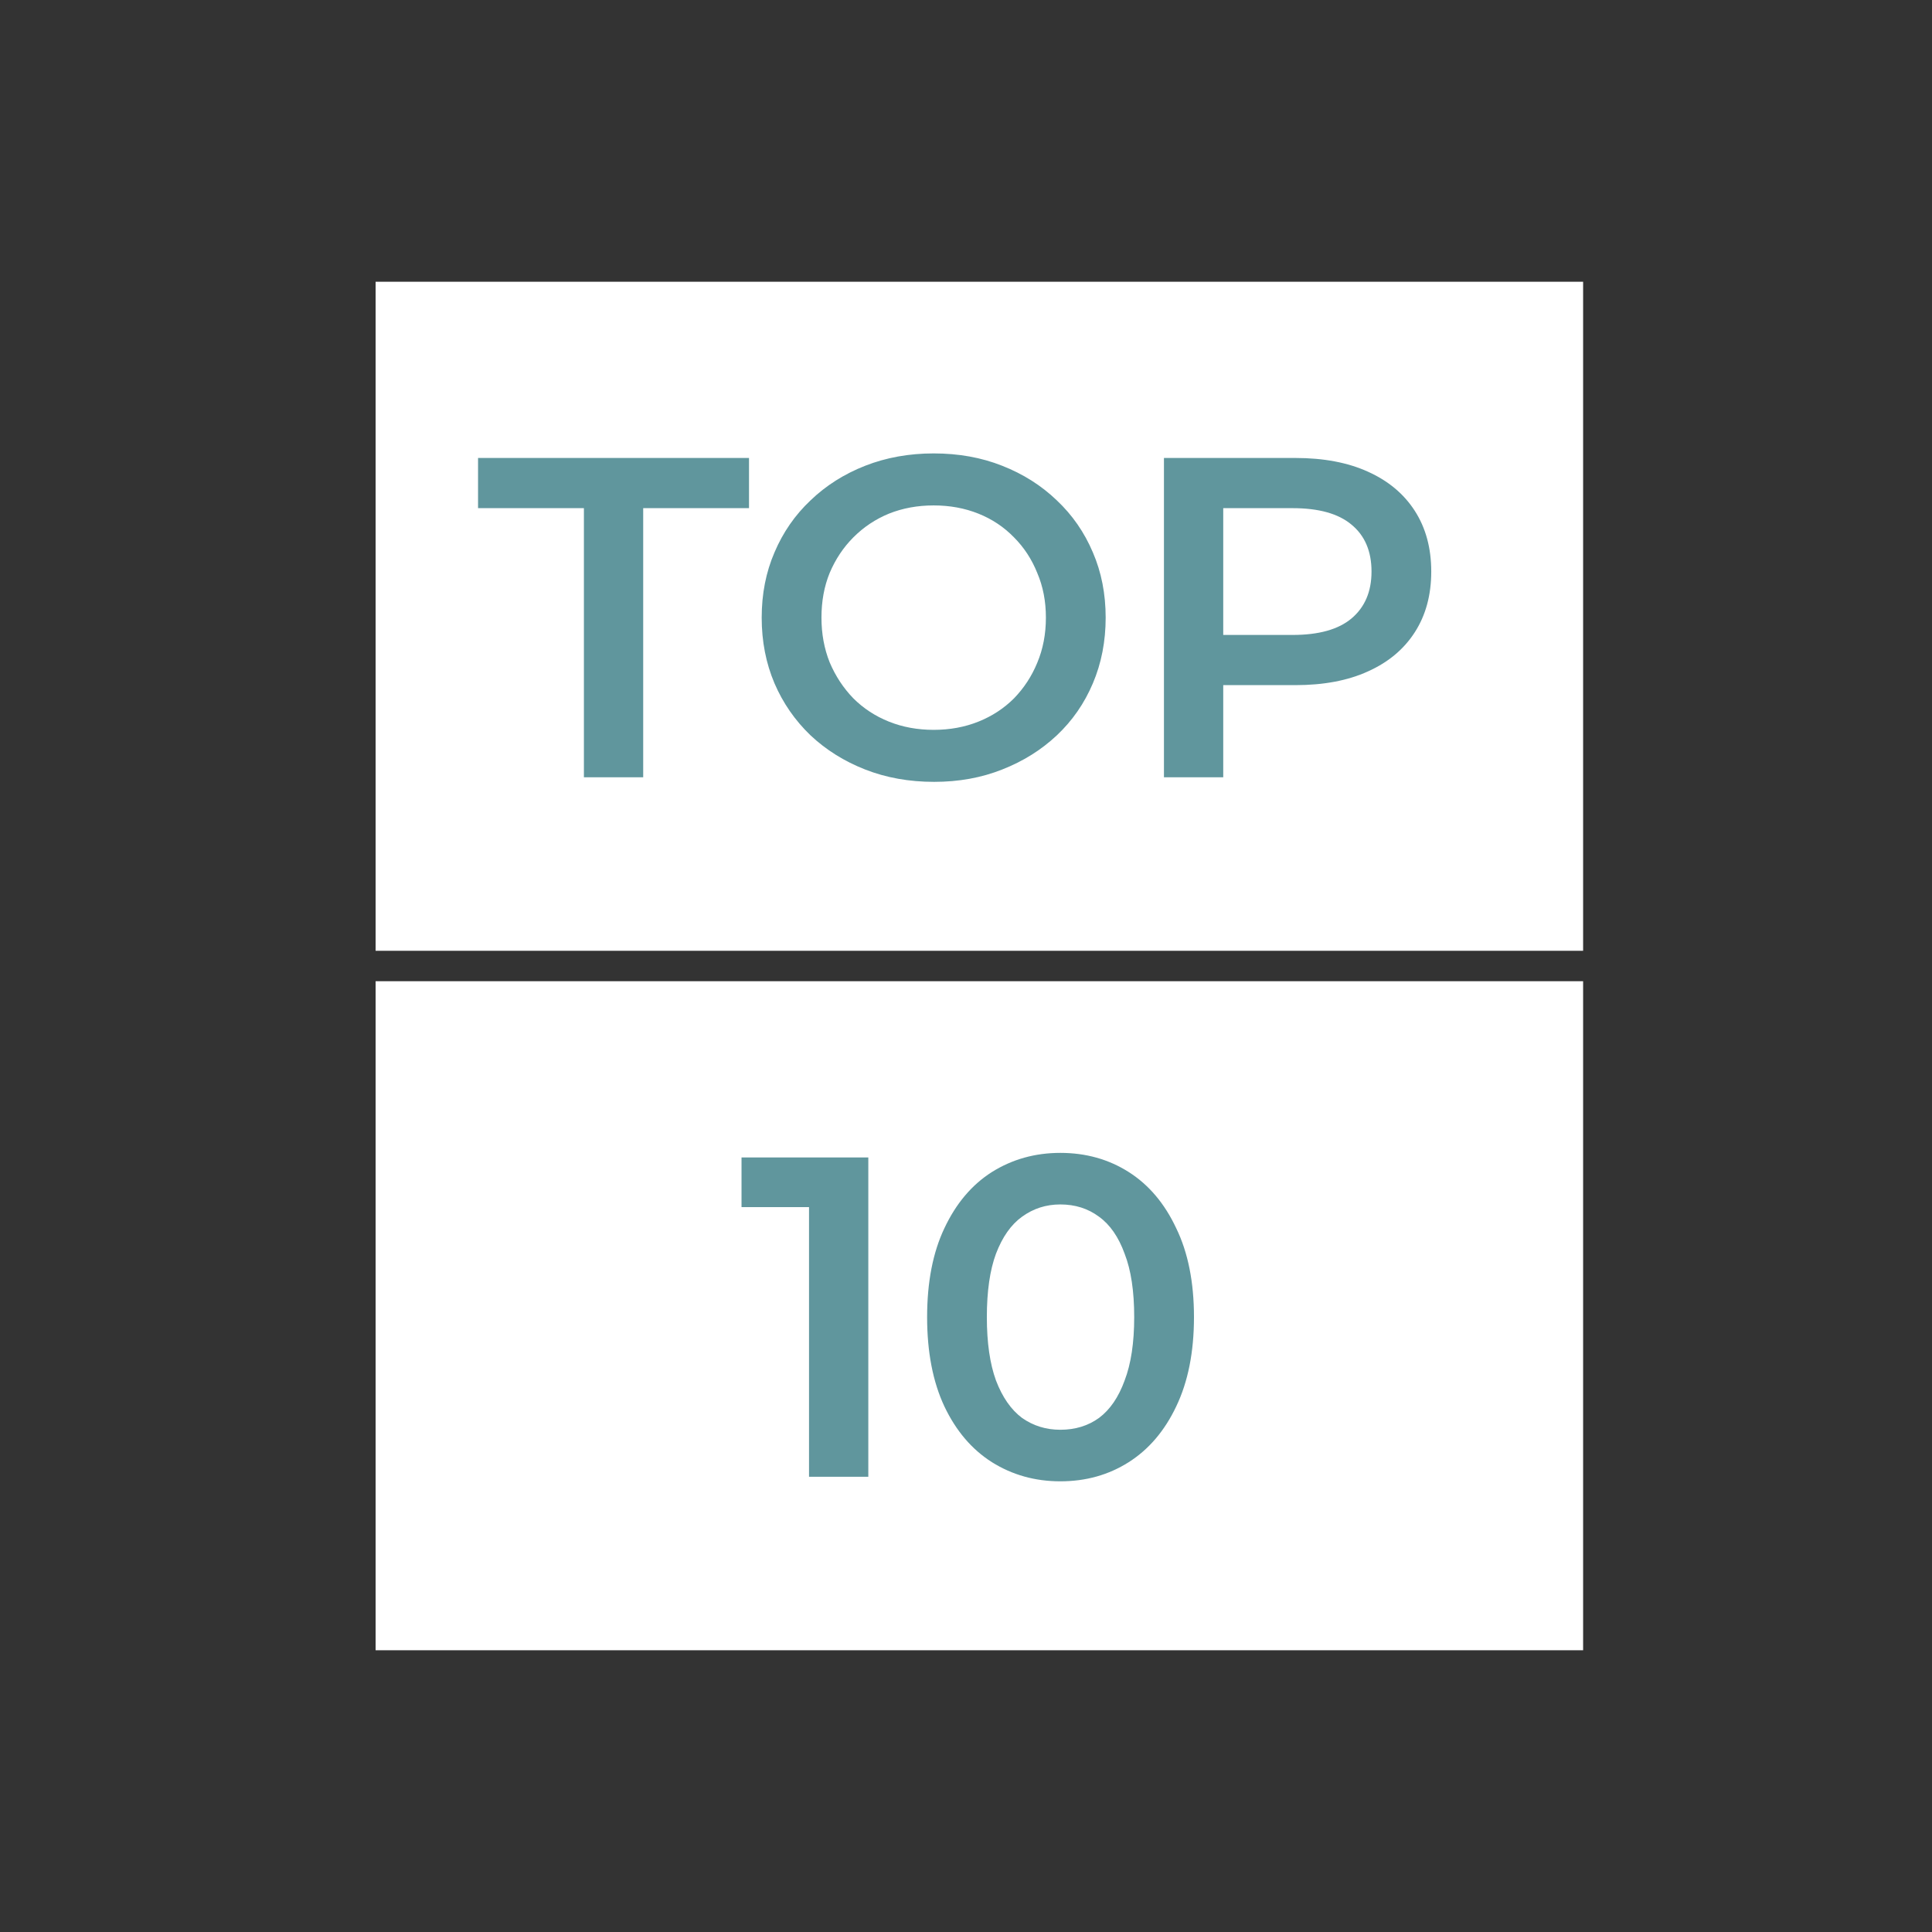
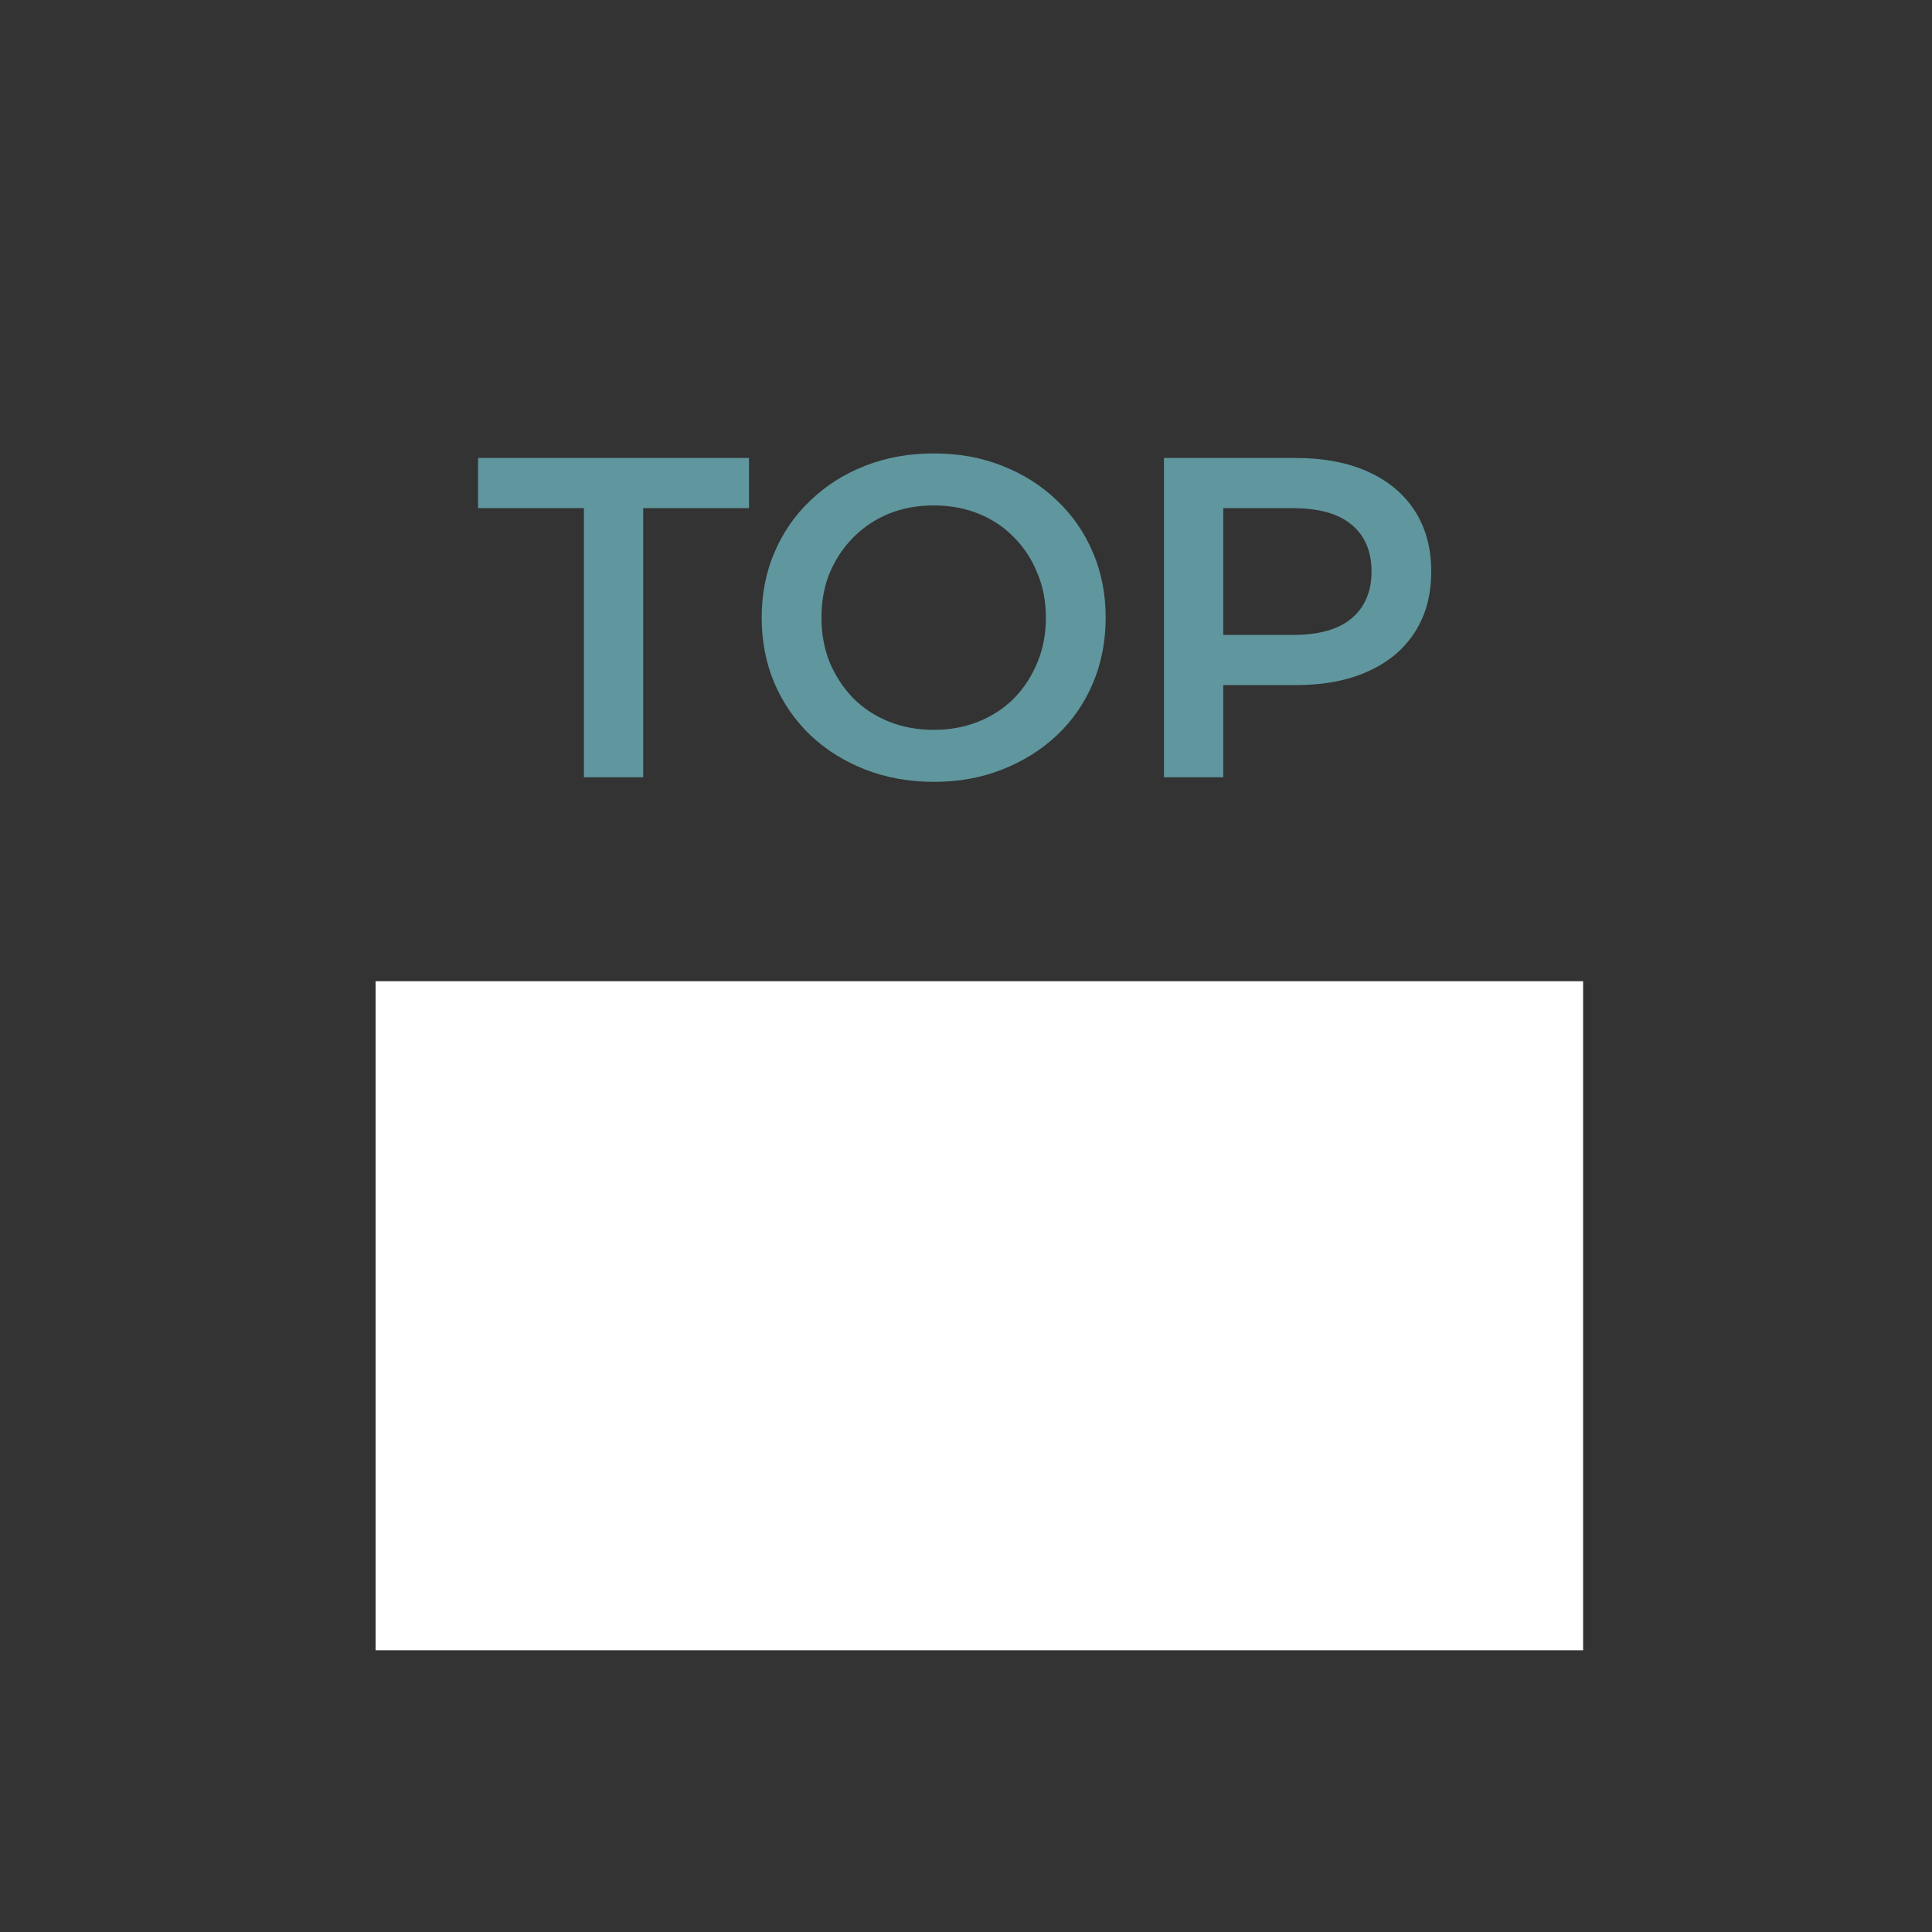
<svg xmlns="http://www.w3.org/2000/svg" width="48" height="48" viewBox="0 0 48 48" fill="none">
  <rect x="0" y="0" width="48" height="48" fill="#333333" stroke="none" />
-   <rect width="30" height="16.622" transform="translate(9.332 7)" fill="white" />
  <path d="M14.507 19.311V12.625H11.877V11.378H18.609V12.625H15.98V19.311H14.507ZM23.208 19.425C22.589 19.425 22.018 19.323 21.497 19.119C20.976 18.915 20.522 18.631 20.137 18.269C19.752 17.899 19.453 17.468 19.242 16.977C19.03 16.478 18.924 15.934 18.924 15.345C18.924 14.755 19.03 14.215 19.242 13.724C19.453 13.226 19.752 12.795 20.137 12.432C20.522 12.062 20.976 11.775 21.497 11.571C22.018 11.367 22.585 11.265 23.197 11.265C23.817 11.265 24.383 11.367 24.897 11.571C25.418 11.775 25.872 12.062 26.257 12.432C26.642 12.795 26.941 13.226 27.152 13.724C27.364 14.215 27.47 14.755 27.47 15.345C27.47 15.934 27.364 16.478 27.152 16.977C26.941 17.476 26.642 17.906 26.257 18.269C25.872 18.631 25.418 18.915 24.897 19.119C24.383 19.323 23.82 19.425 23.208 19.425ZM23.197 18.133C23.598 18.133 23.968 18.065 24.308 17.929C24.648 17.793 24.942 17.6 25.192 17.351C25.441 17.094 25.634 16.799 25.77 16.467C25.913 16.127 25.985 15.753 25.985 15.345C25.985 14.937 25.913 14.567 25.77 14.234C25.634 13.894 25.441 13.6 25.192 13.35C24.942 13.093 24.648 12.897 24.308 12.761C23.968 12.625 23.598 12.557 23.197 12.557C22.797 12.557 22.426 12.625 22.086 12.761C21.754 12.897 21.459 13.093 21.202 13.35C20.953 13.6 20.757 13.894 20.613 14.234C20.477 14.567 20.409 14.937 20.409 15.345C20.409 15.745 20.477 16.116 20.613 16.456C20.757 16.796 20.953 17.094 21.202 17.351C21.452 17.6 21.746 17.793 22.086 17.929C22.426 18.065 22.797 18.133 23.197 18.133ZM28.918 19.311V11.378H32.182C32.885 11.378 33.485 11.492 33.984 11.718C34.49 11.945 34.879 12.27 35.151 12.693C35.423 13.116 35.559 13.618 35.559 14.2C35.559 14.782 35.423 15.284 35.151 15.707C34.879 16.131 34.49 16.456 33.984 16.682C33.485 16.909 32.885 17.022 32.182 17.022H29.734L30.391 16.331V19.311H28.918ZM30.391 16.489L29.734 15.775H32.114C32.764 15.775 33.251 15.639 33.576 15.367C33.908 15.088 34.075 14.699 34.075 14.2C34.075 13.694 33.908 13.305 33.576 13.033C33.251 12.761 32.764 12.625 32.114 12.625H29.734L30.391 11.899V16.489Z" fill="#60969D" />
  <rect width="30" height="16.622" transform="translate(9.332 24.378)" fill="white" />
-   <path d="M20.1 36.69V29.323L20.746 29.991H18.423V28.756H21.573V36.69H20.1ZM26.343 36.803C25.716 36.803 25.149 36.644 24.643 36.327C24.144 36.01 23.752 35.549 23.464 34.944C23.177 34.332 23.034 33.592 23.034 32.723C23.034 31.854 23.177 31.117 23.464 30.513C23.752 29.901 24.144 29.436 24.643 29.119C25.149 28.802 25.716 28.643 26.343 28.643C26.978 28.643 27.544 28.802 28.043 29.119C28.542 29.436 28.935 29.901 29.222 30.513C29.516 31.117 29.664 31.854 29.664 32.723C29.664 33.592 29.516 34.332 29.222 34.944C28.935 35.549 28.542 36.01 28.043 36.327C27.544 36.644 26.978 36.803 26.343 36.803ZM26.343 35.522C26.713 35.522 27.034 35.424 27.306 35.227C27.578 35.023 27.79 34.714 27.941 34.298C28.1 33.883 28.179 33.358 28.179 32.723C28.179 32.081 28.1 31.555 27.941 31.148C27.79 30.732 27.578 30.426 27.306 30.23C27.034 30.026 26.713 29.924 26.343 29.924C25.988 29.924 25.671 30.026 25.391 30.23C25.119 30.426 24.904 30.732 24.745 31.148C24.594 31.555 24.518 32.081 24.518 32.723C24.518 33.358 24.594 33.883 24.745 34.298C24.904 34.714 25.119 35.023 25.391 35.227C25.671 35.424 25.988 35.522 26.343 35.522Z" fill="#60969D" />
</svg>